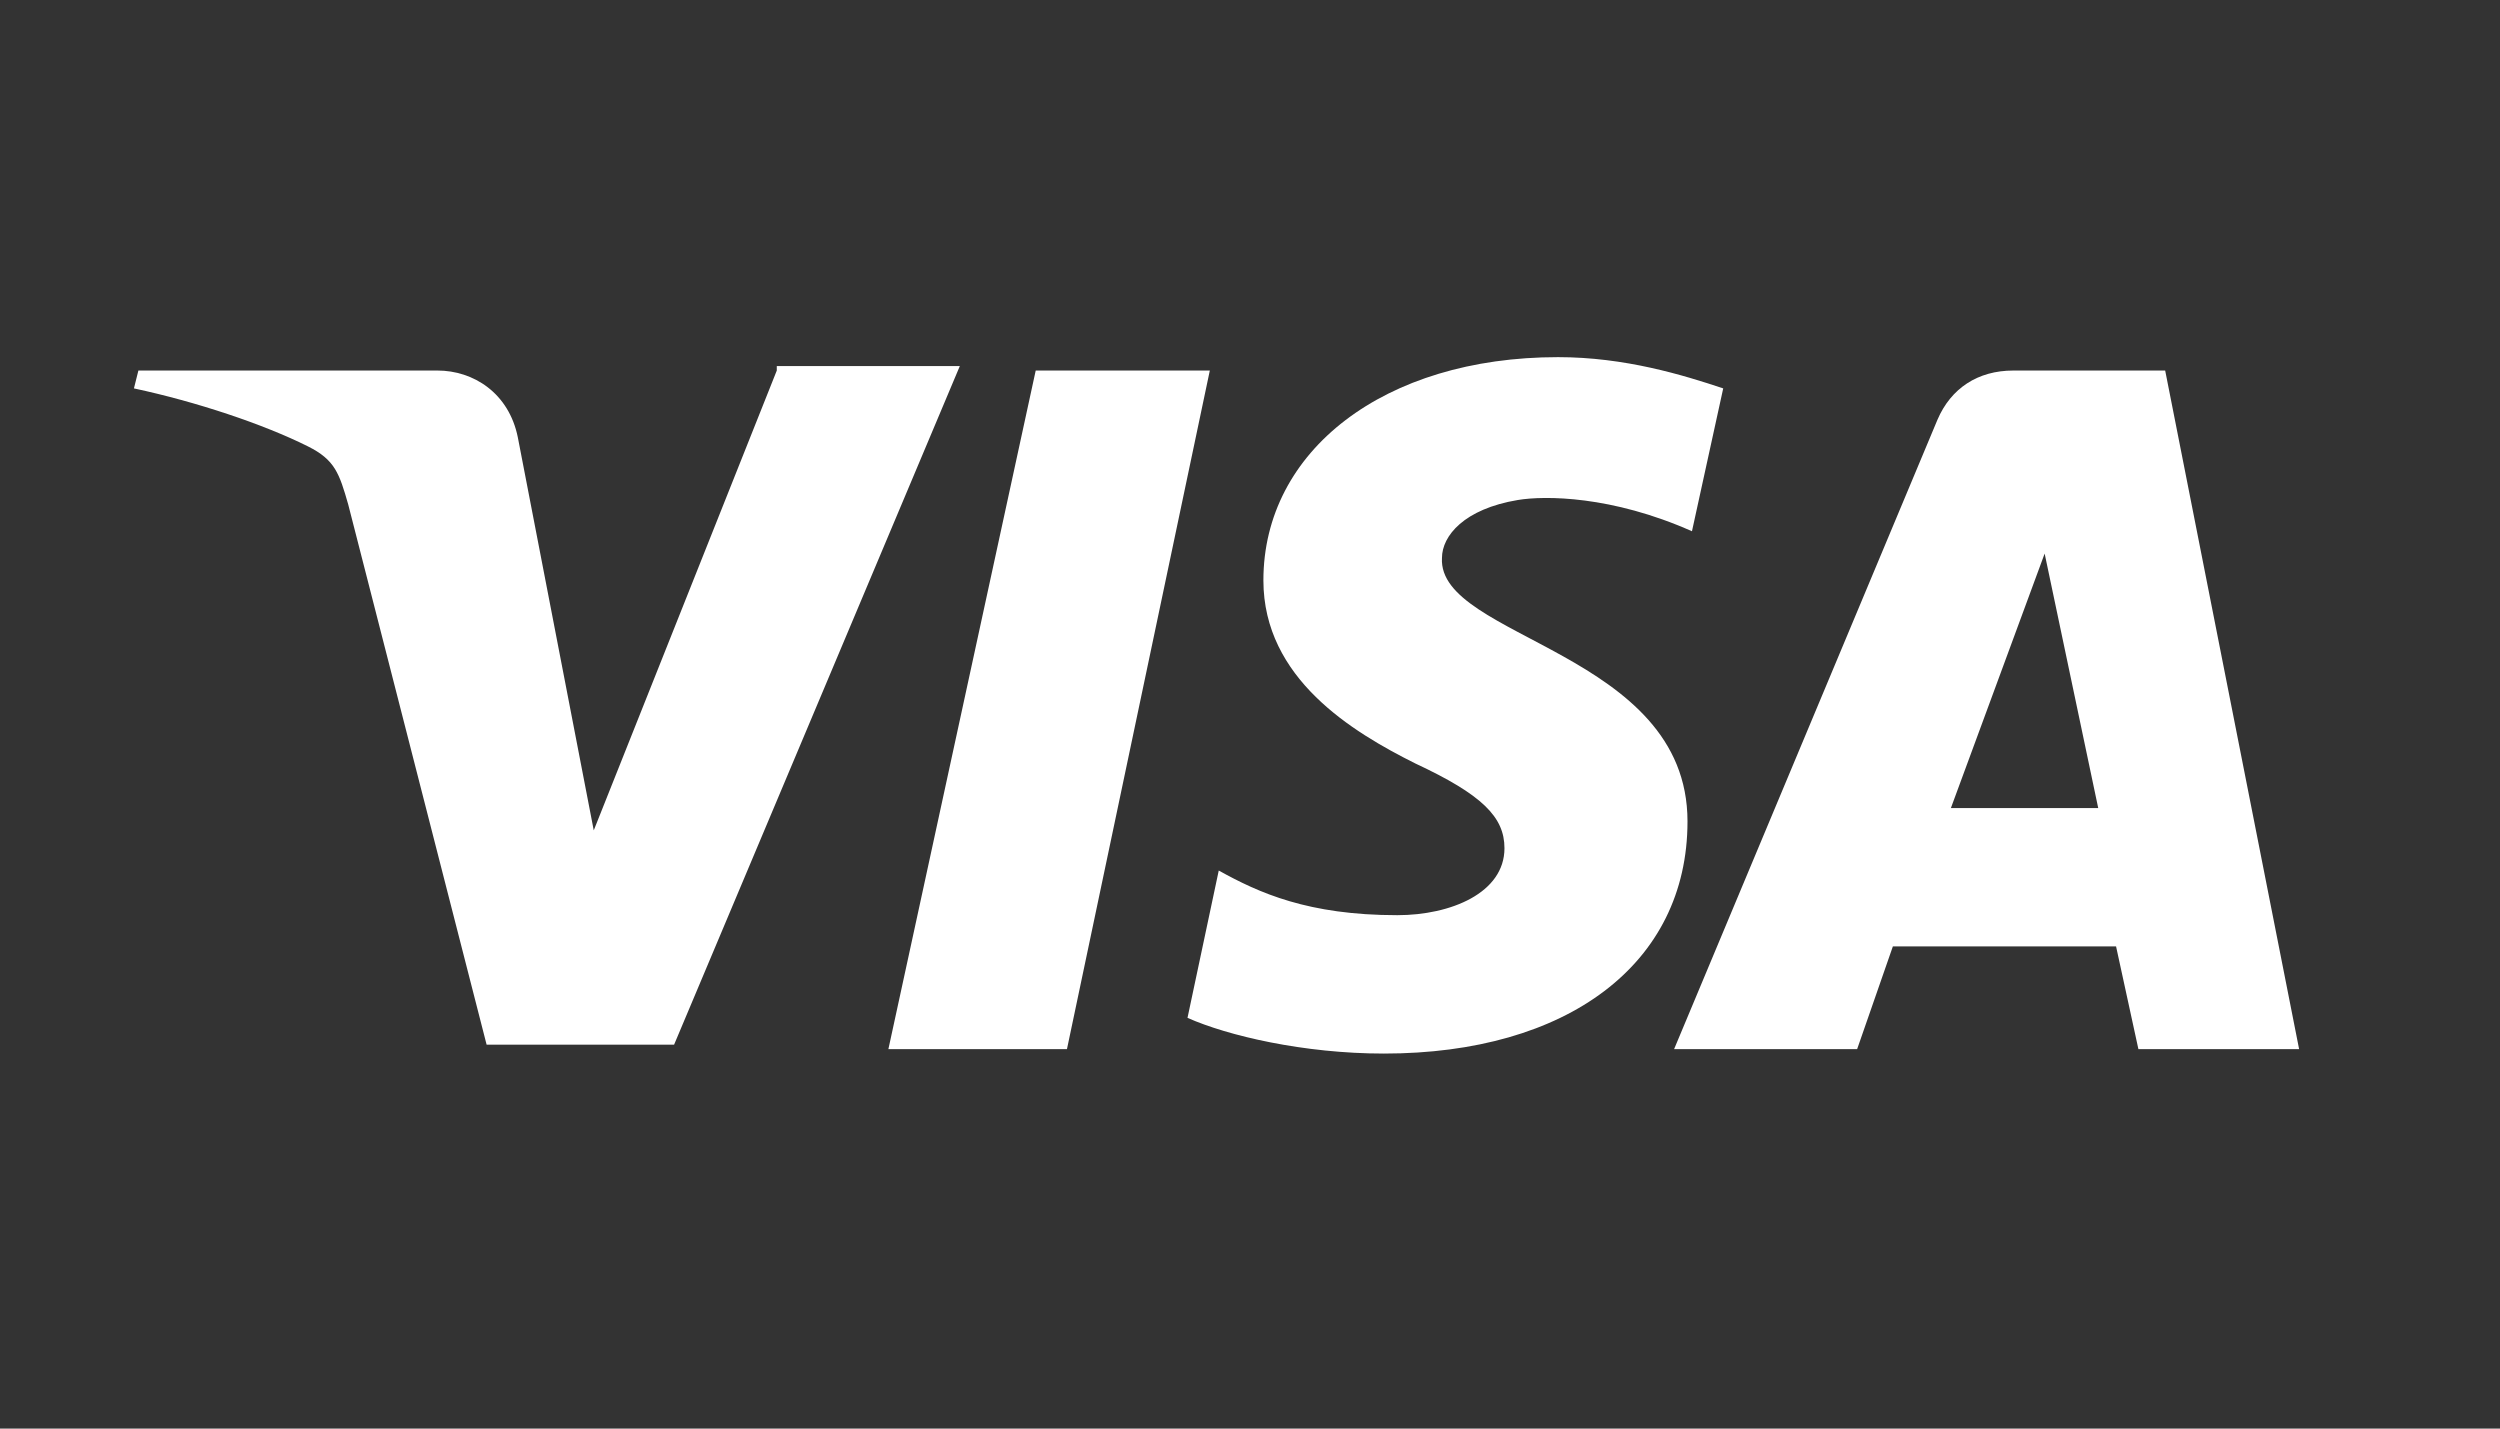
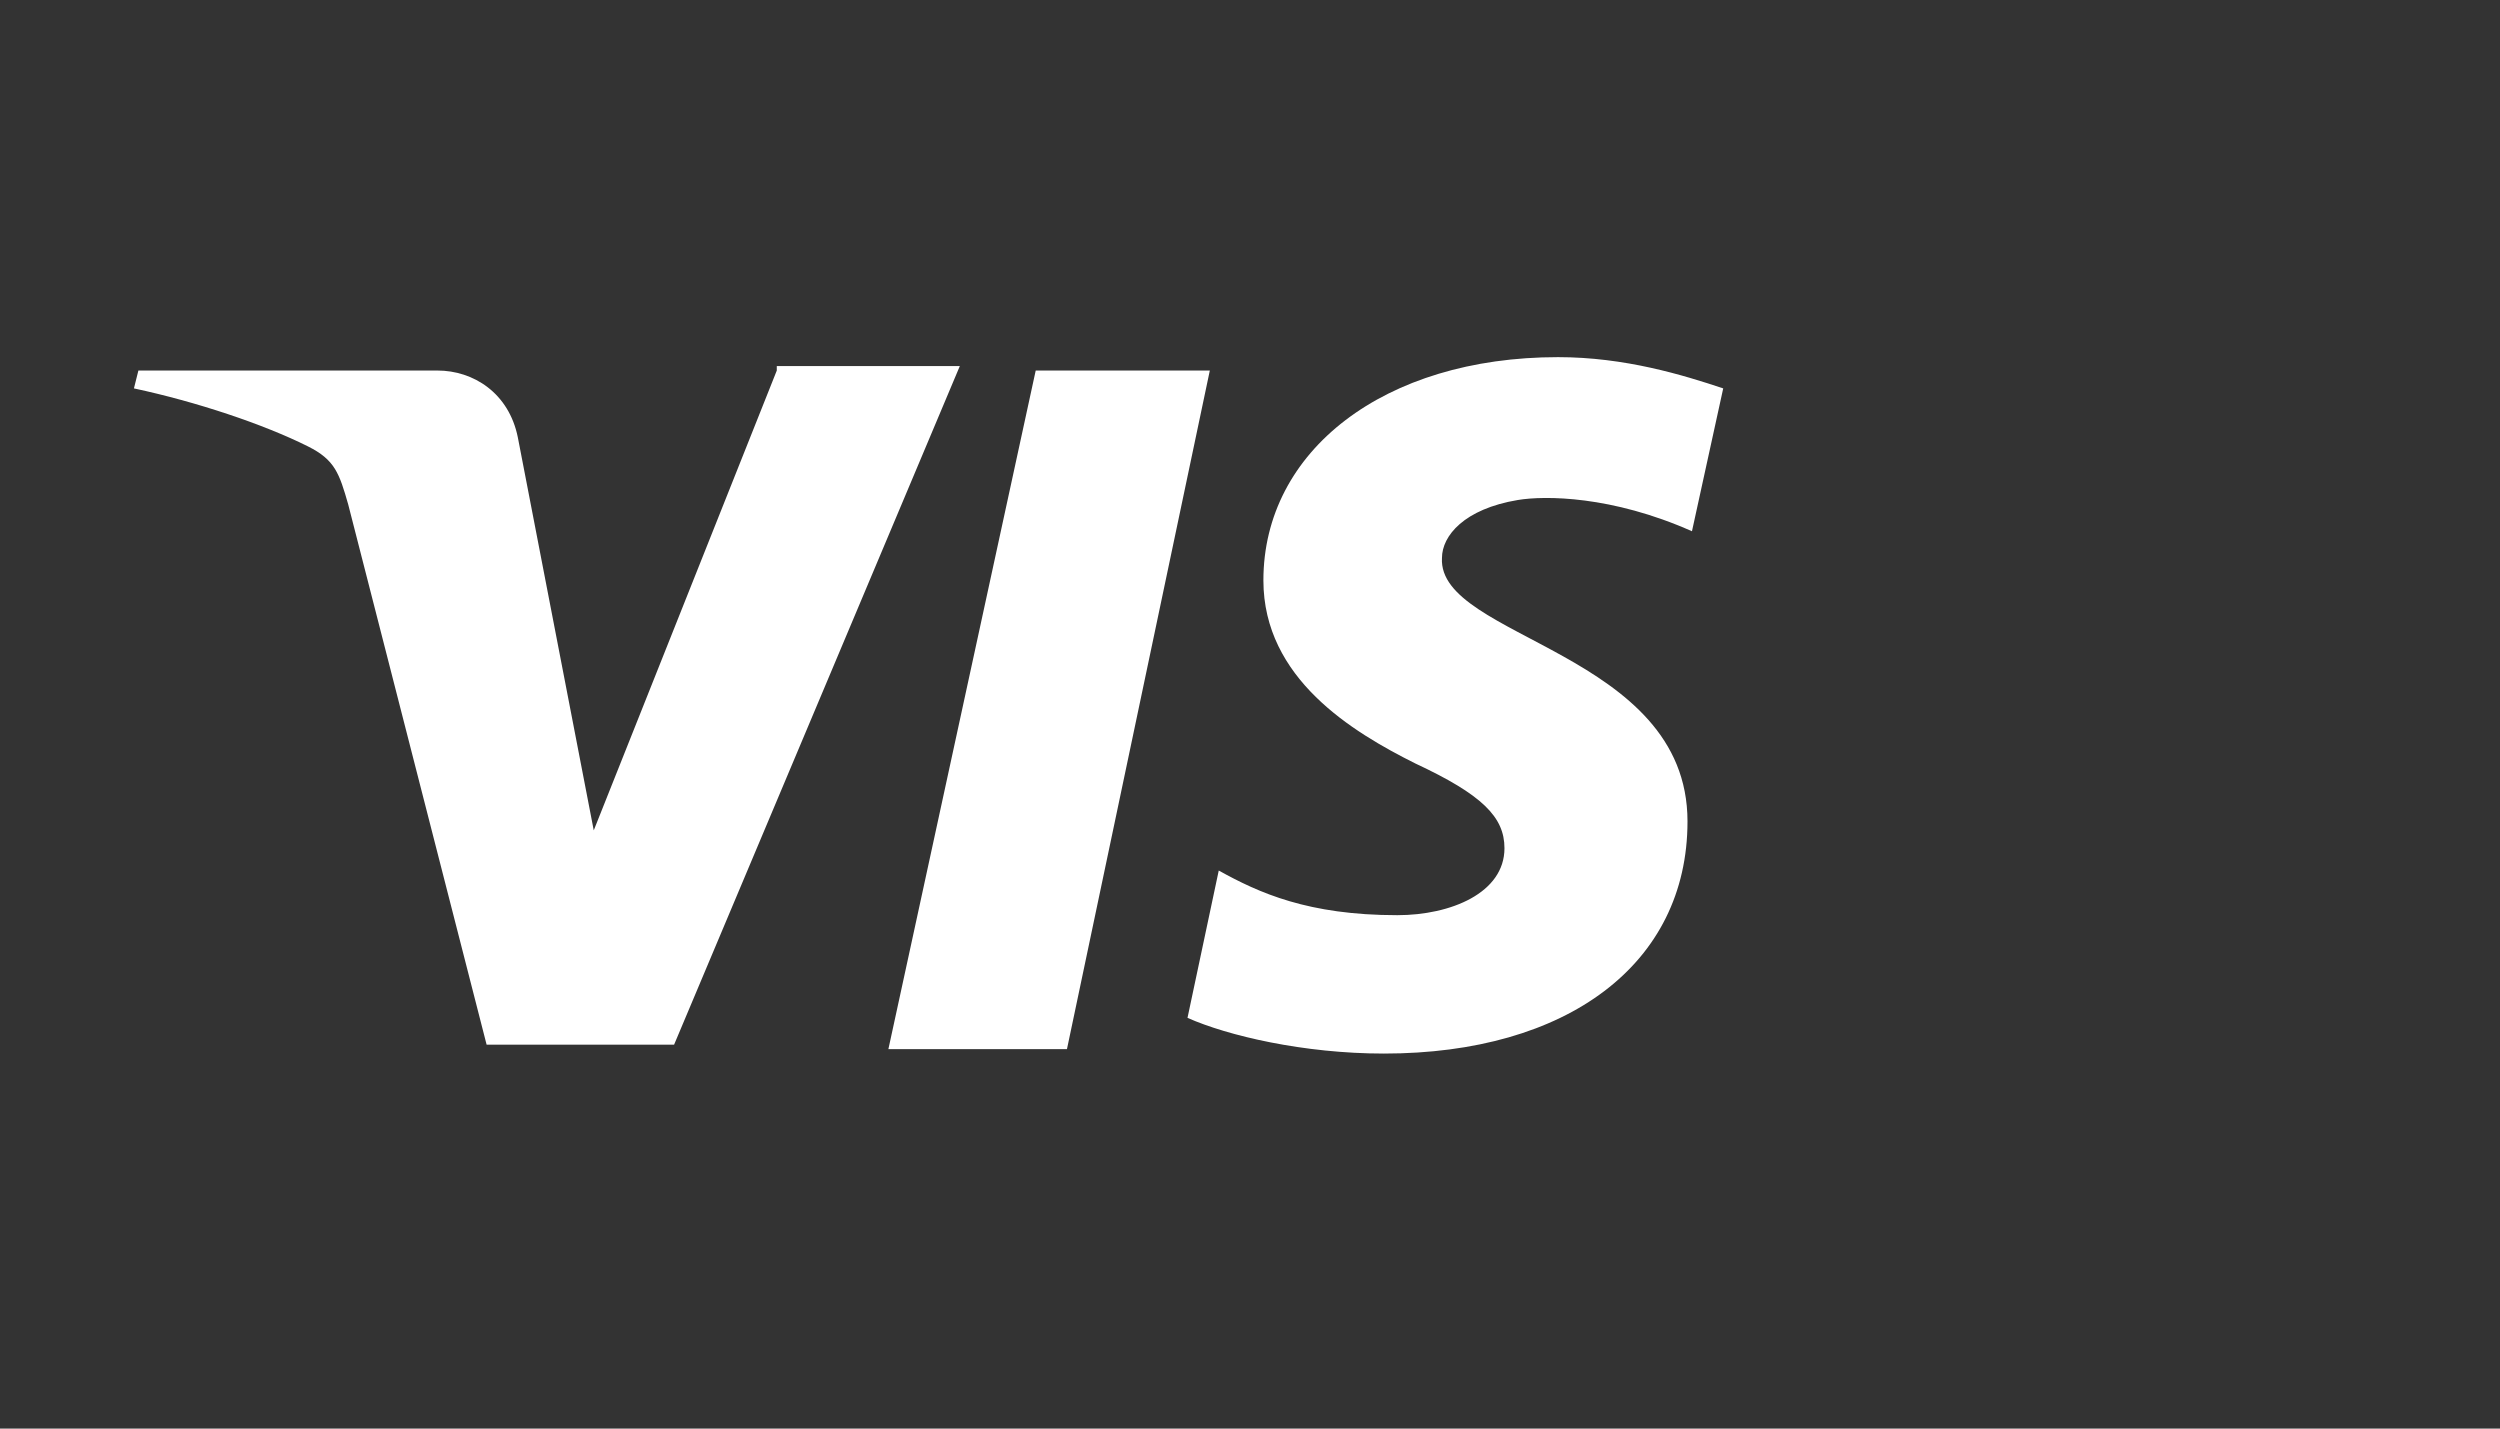
<svg xmlns="http://www.w3.org/2000/svg" width="56" height="32" viewBox="0 0 56 32" fill="none">
  <rect x="0" y="0" width="56" height="32" fill="#333333" stroke="none" />
  <path d="M23.2 8.3L19.9 23.5H23.9L27.1 8.3H23.2Z" fill="white" />
  <path d="M17.4 8.3L13.3 18.6L11.6 9.8C11.4 8.8 10.6 8.3 9.8 8.3H3.1L3 8.7C4.4 9 5.9 9.5 6.9 10C7.5 10.3 7.6 10.6 7.8 11.3L10.9 23.4H15.1L21.5 8.2H17.4V8.3Z" fill="white" />
-   <path d="M48.5 8.3H45.1C44.3 8.3 43.7 8.7 43.4 9.4L37.5 23.5H41.6L42.4 21.2H47.4L47.9 23.5H51.5L48.5 8.3ZM43.7 18.1L45.8 12.4L47 18.1H43.7Z" fill="white" />
  <path d="M32.3 12.5C32.3 12 32.8 11.4 34 11.2C34.6 11.1 36.1 11.1 37.9 11.9L38.6 8.7C37.7 8.4 36.4 8 34.9 8C31 8 28.3 10.1 28.3 13C28.3 15.2 30.3 16.4 31.7 17.1C33.2 17.8 33.7 18.3 33.7 19C33.7 20 32.5 20.5 31.3 20.5C29.3 20.5 28.2 20 27.3 19.5L26.6 22.8C27.5 23.2 29.2 23.6 31 23.6C35.1 23.6 37.8 21.6 37.8 18.4C37.8 14.6 32.2 14.3 32.3 12.5Z" fill="white" />
</svg>